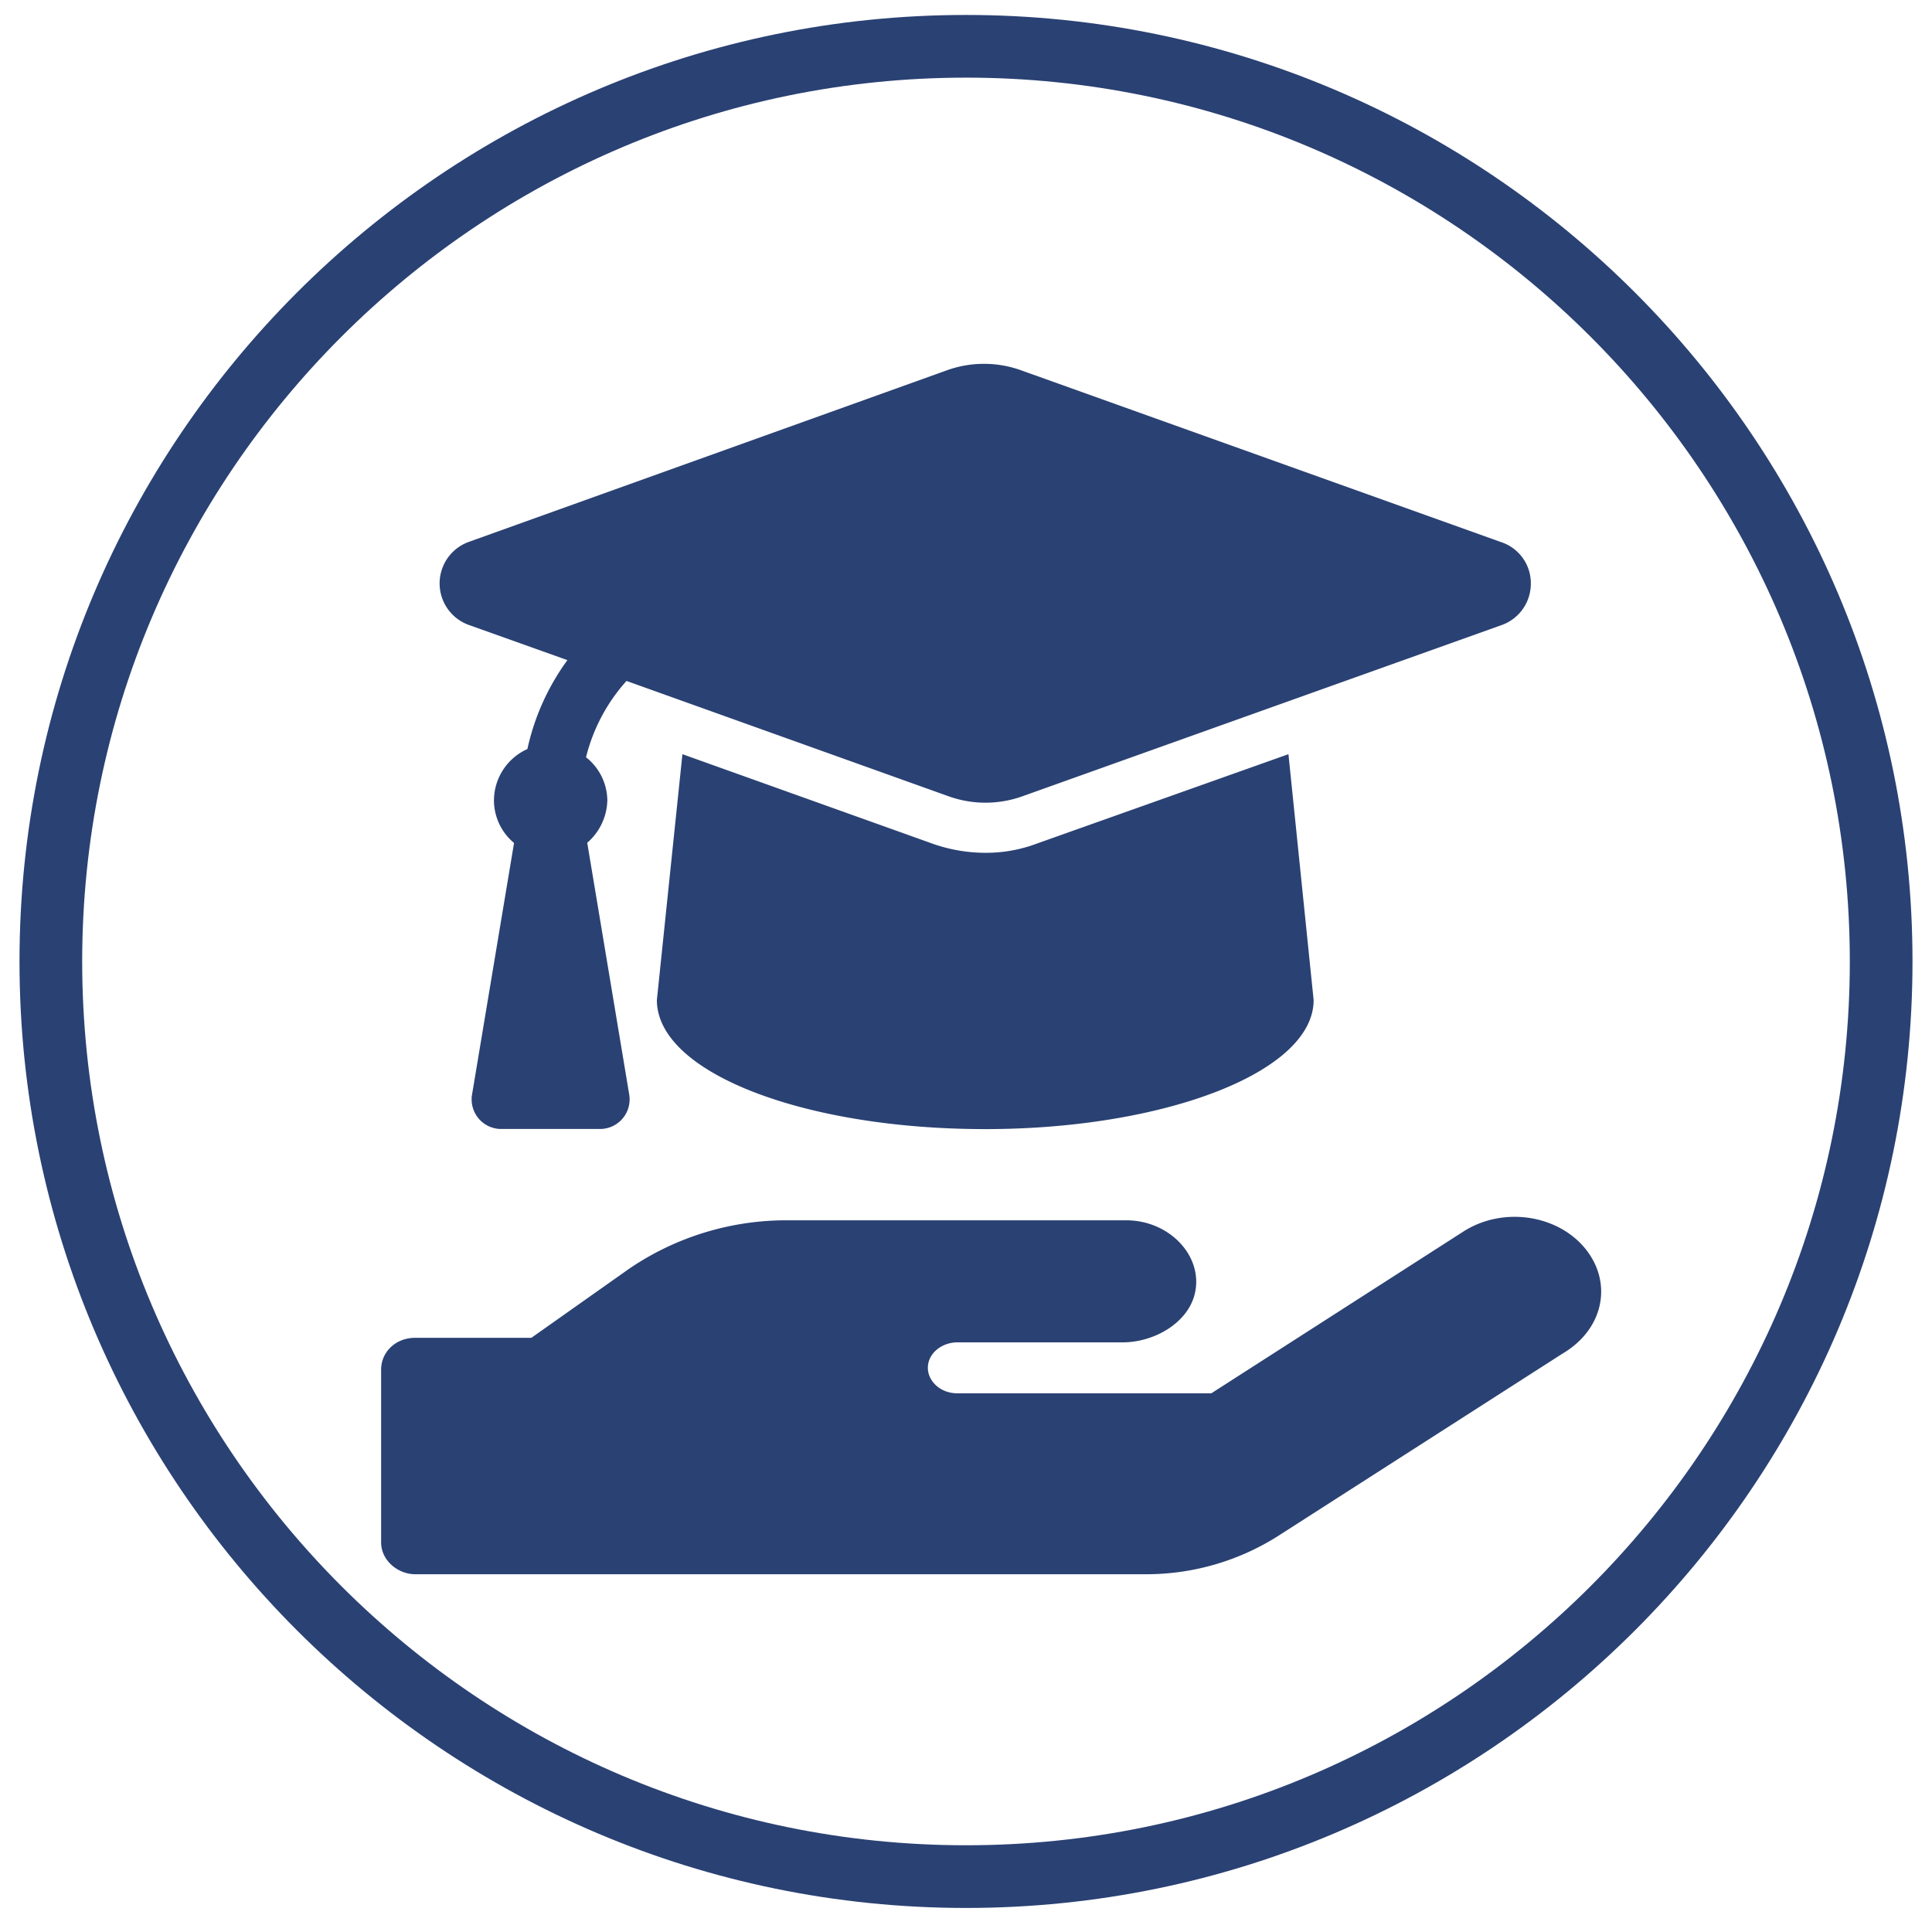
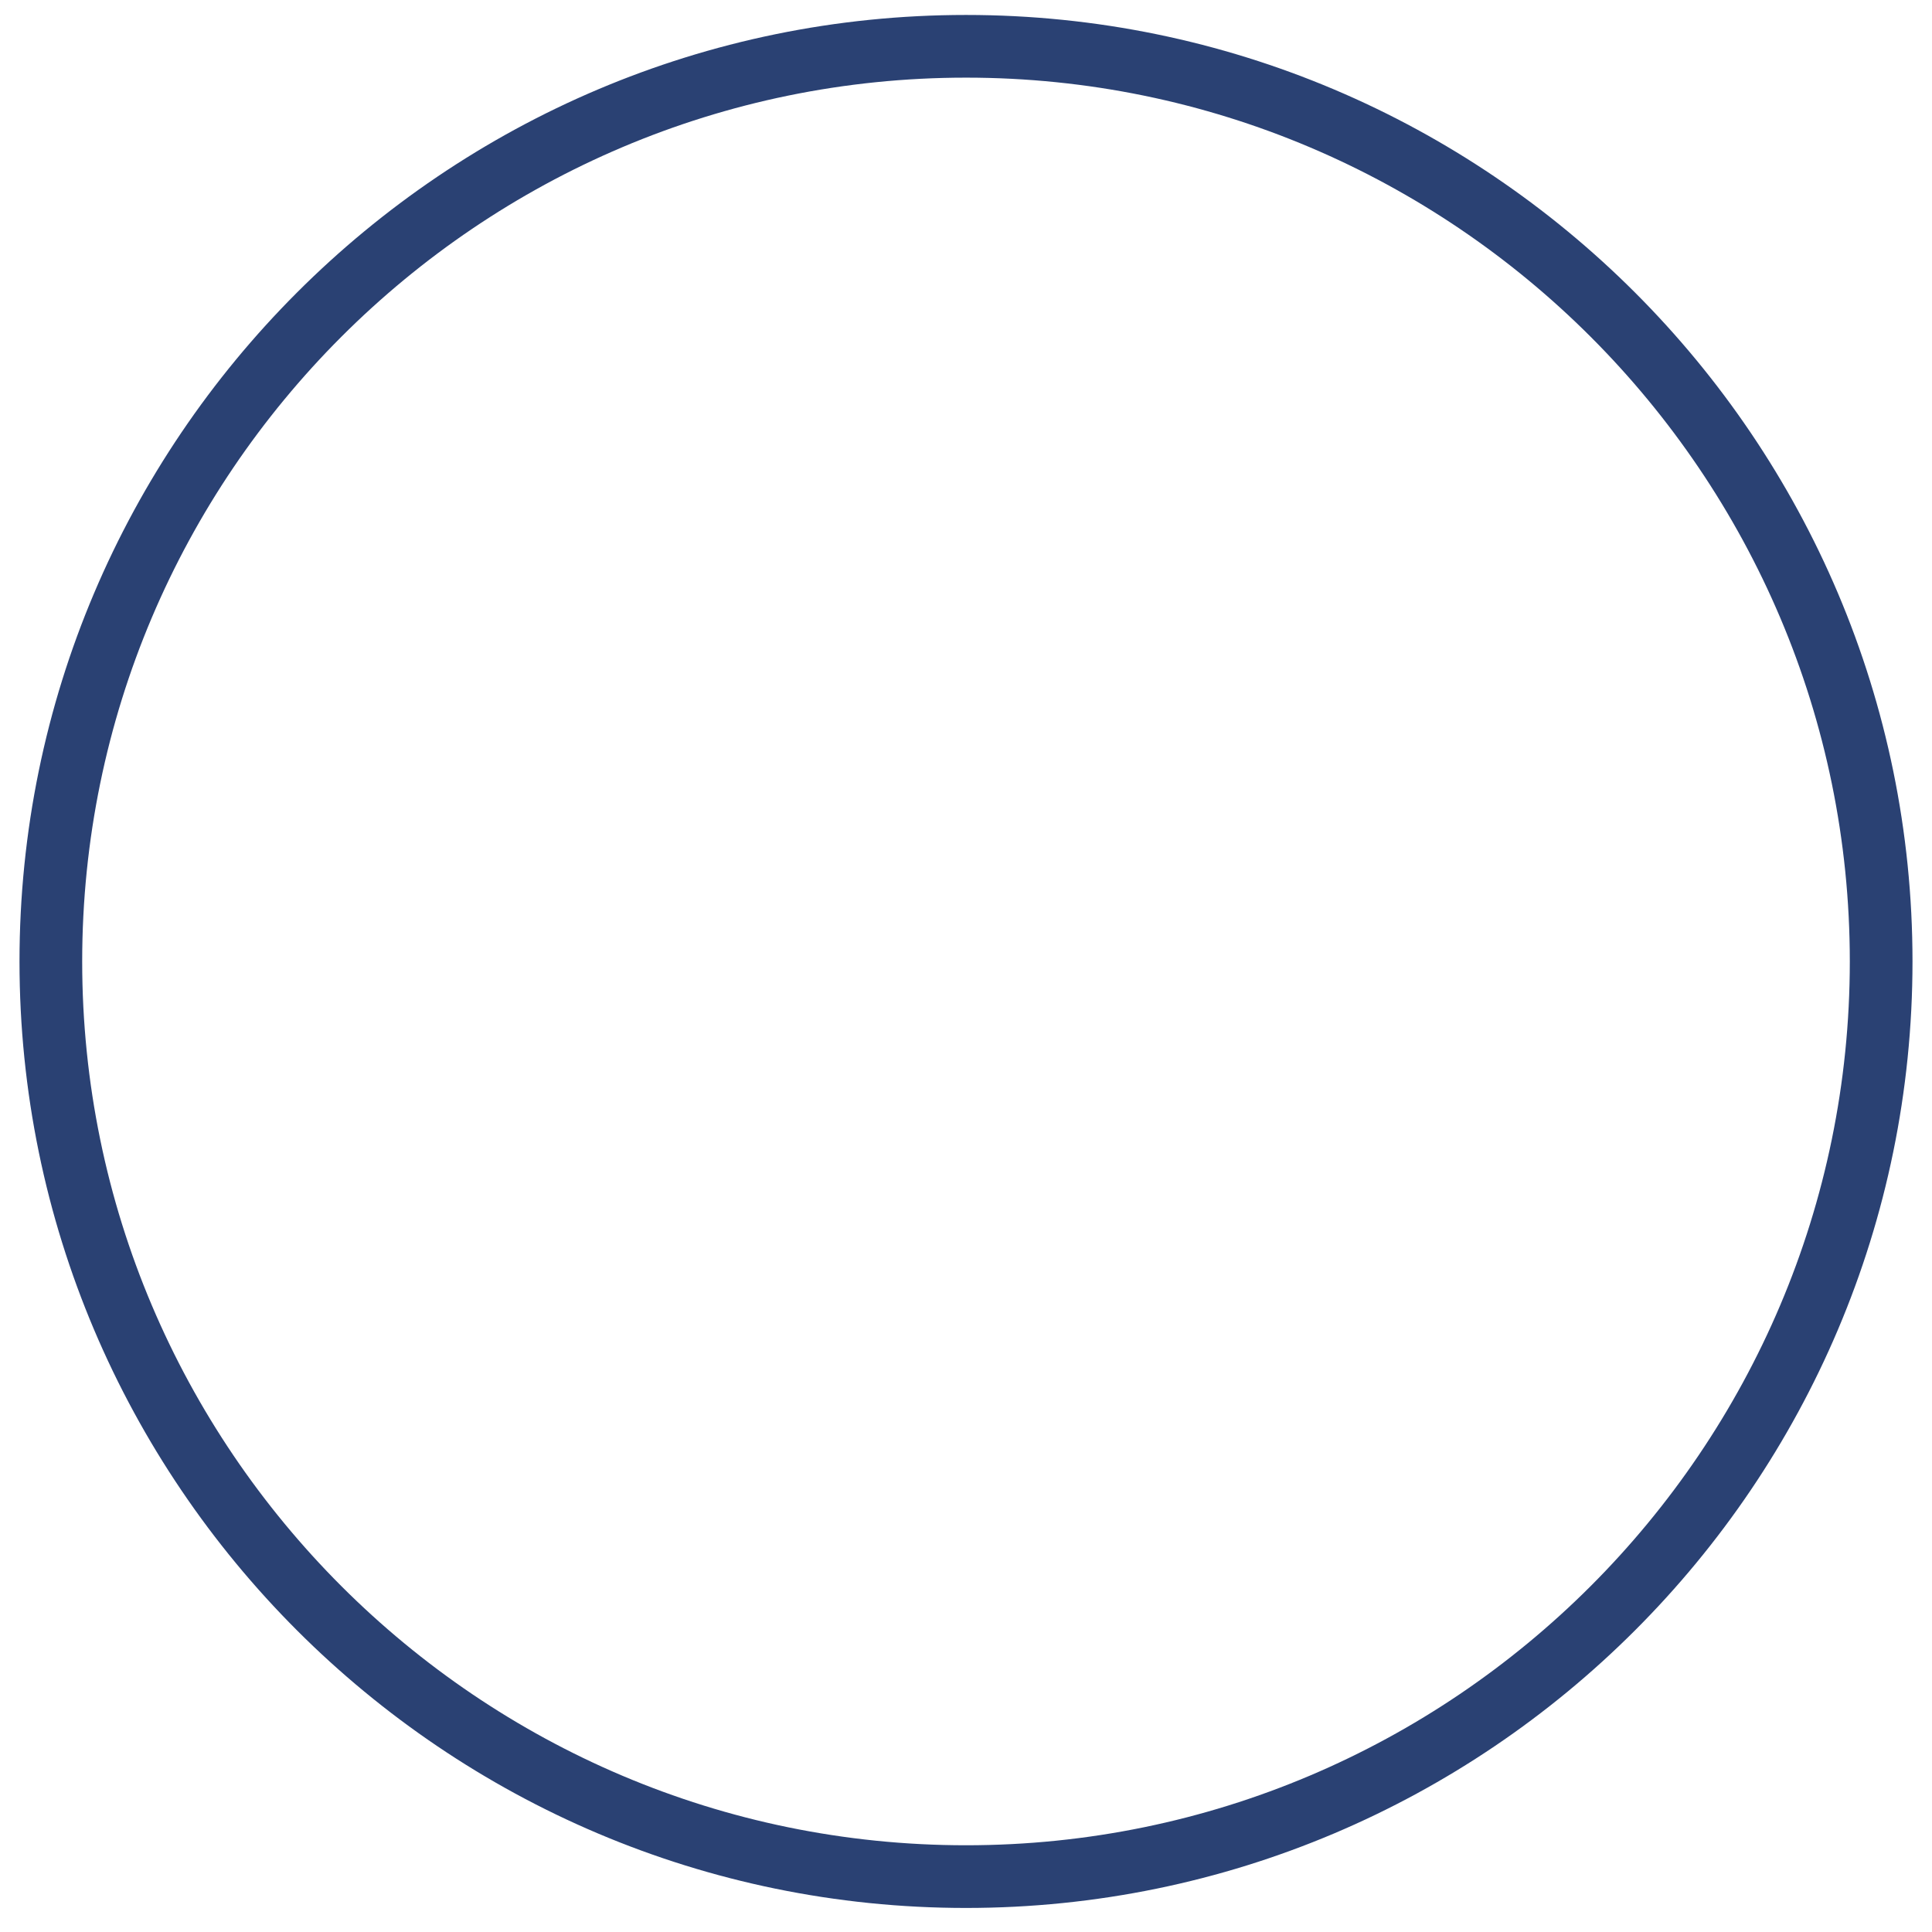
<svg xmlns="http://www.w3.org/2000/svg" id="katman_1" data-name="katman 1" viewBox="0 0 425 425">
  <defs>
    <style>.cls-1,.cls-2{fill:#2a4173;}.cls-2{stroke:#2a4173;stroke-miterlimit:10;}</style>
  </defs>
  <path class="cls-1" d="M212.5,419.71C97.69,419.71,4.29,326.31,4.29,211.5S97.69,3.29,212.5,3.29,420.71,96.69,420.71,211.5,327.31,419.71,212.5,419.71Zm0-402.63C105.3,17.08,18.08,104.3,18.08,211.5S105.3,405.92,212.5,405.92,406.92,318.71,406.92,211.5,319.7,17.08,212.5,17.08Z" />
-   <path class="cls-2" d="M348.16,274.77c-6.1-7.2-17.71-8.75-26-3.42L266.61,307h-56c-4.06,0-7-2.93-7-6.1,0-3.54,3.36-6.11,7-6.11h36.33c7,0,14.28-4.39,15.5-10.75,1.51-7.72-5.63-15.1-14.69-15.1H173.06a60.89,60.89,0,0,0-34.42,10.6l-21.59,15.25H91.34c-4.06,0-7,2.94-7,6.48v38.07c0,3.55,3.37,6.46,7,6.46H252a53.64,53.64,0,0,0,28.65-8.19l62.73-40.22C352.47,292.07,354.24,282,348.16,274.77Z" />
-   <path class="cls-2" d="M330,119.71,224.37,81.9a23.6,23.6,0,0,0-15.82,0L103.2,119.71a9.21,9.21,0,0,0,0,17.26l22.42,8a51.49,51.49,0,0,0-9.17,20.16,11.94,11.94,0,0,0-7.29,11,11.72,11.72,0,0,0,4.46,9.1l-9.29,55.66a6,6,0,0,0,4.93,6.88,5,5,0,0,0,.94.08H132a6,6,0,0,0,6-6,5.4,5.4,0,0,0-.08-1l-9.28-55.66a12.25,12.25,0,0,0,4.46-9.1,11.75,11.75,0,0,0-4.75-9.31,39.72,39.72,0,0,1,9.32-17.57l71.21,25.5a23.6,23.6,0,0,0,15.82,0L330.25,137a9.15,9.15,0,0,0,6-8.63A9,9,0,0,0,330,119.71ZM228.37,186a32.25,32.25,0,0,1-11.62,2.1A35.52,35.52,0,0,1,204.8,186l-54.25-19.41L145,220c0,15.43,31.8,27.88,71.74,27.88,39.27,0,71.73-12.48,71.73-27.88L283,166.59Z" />
</svg>